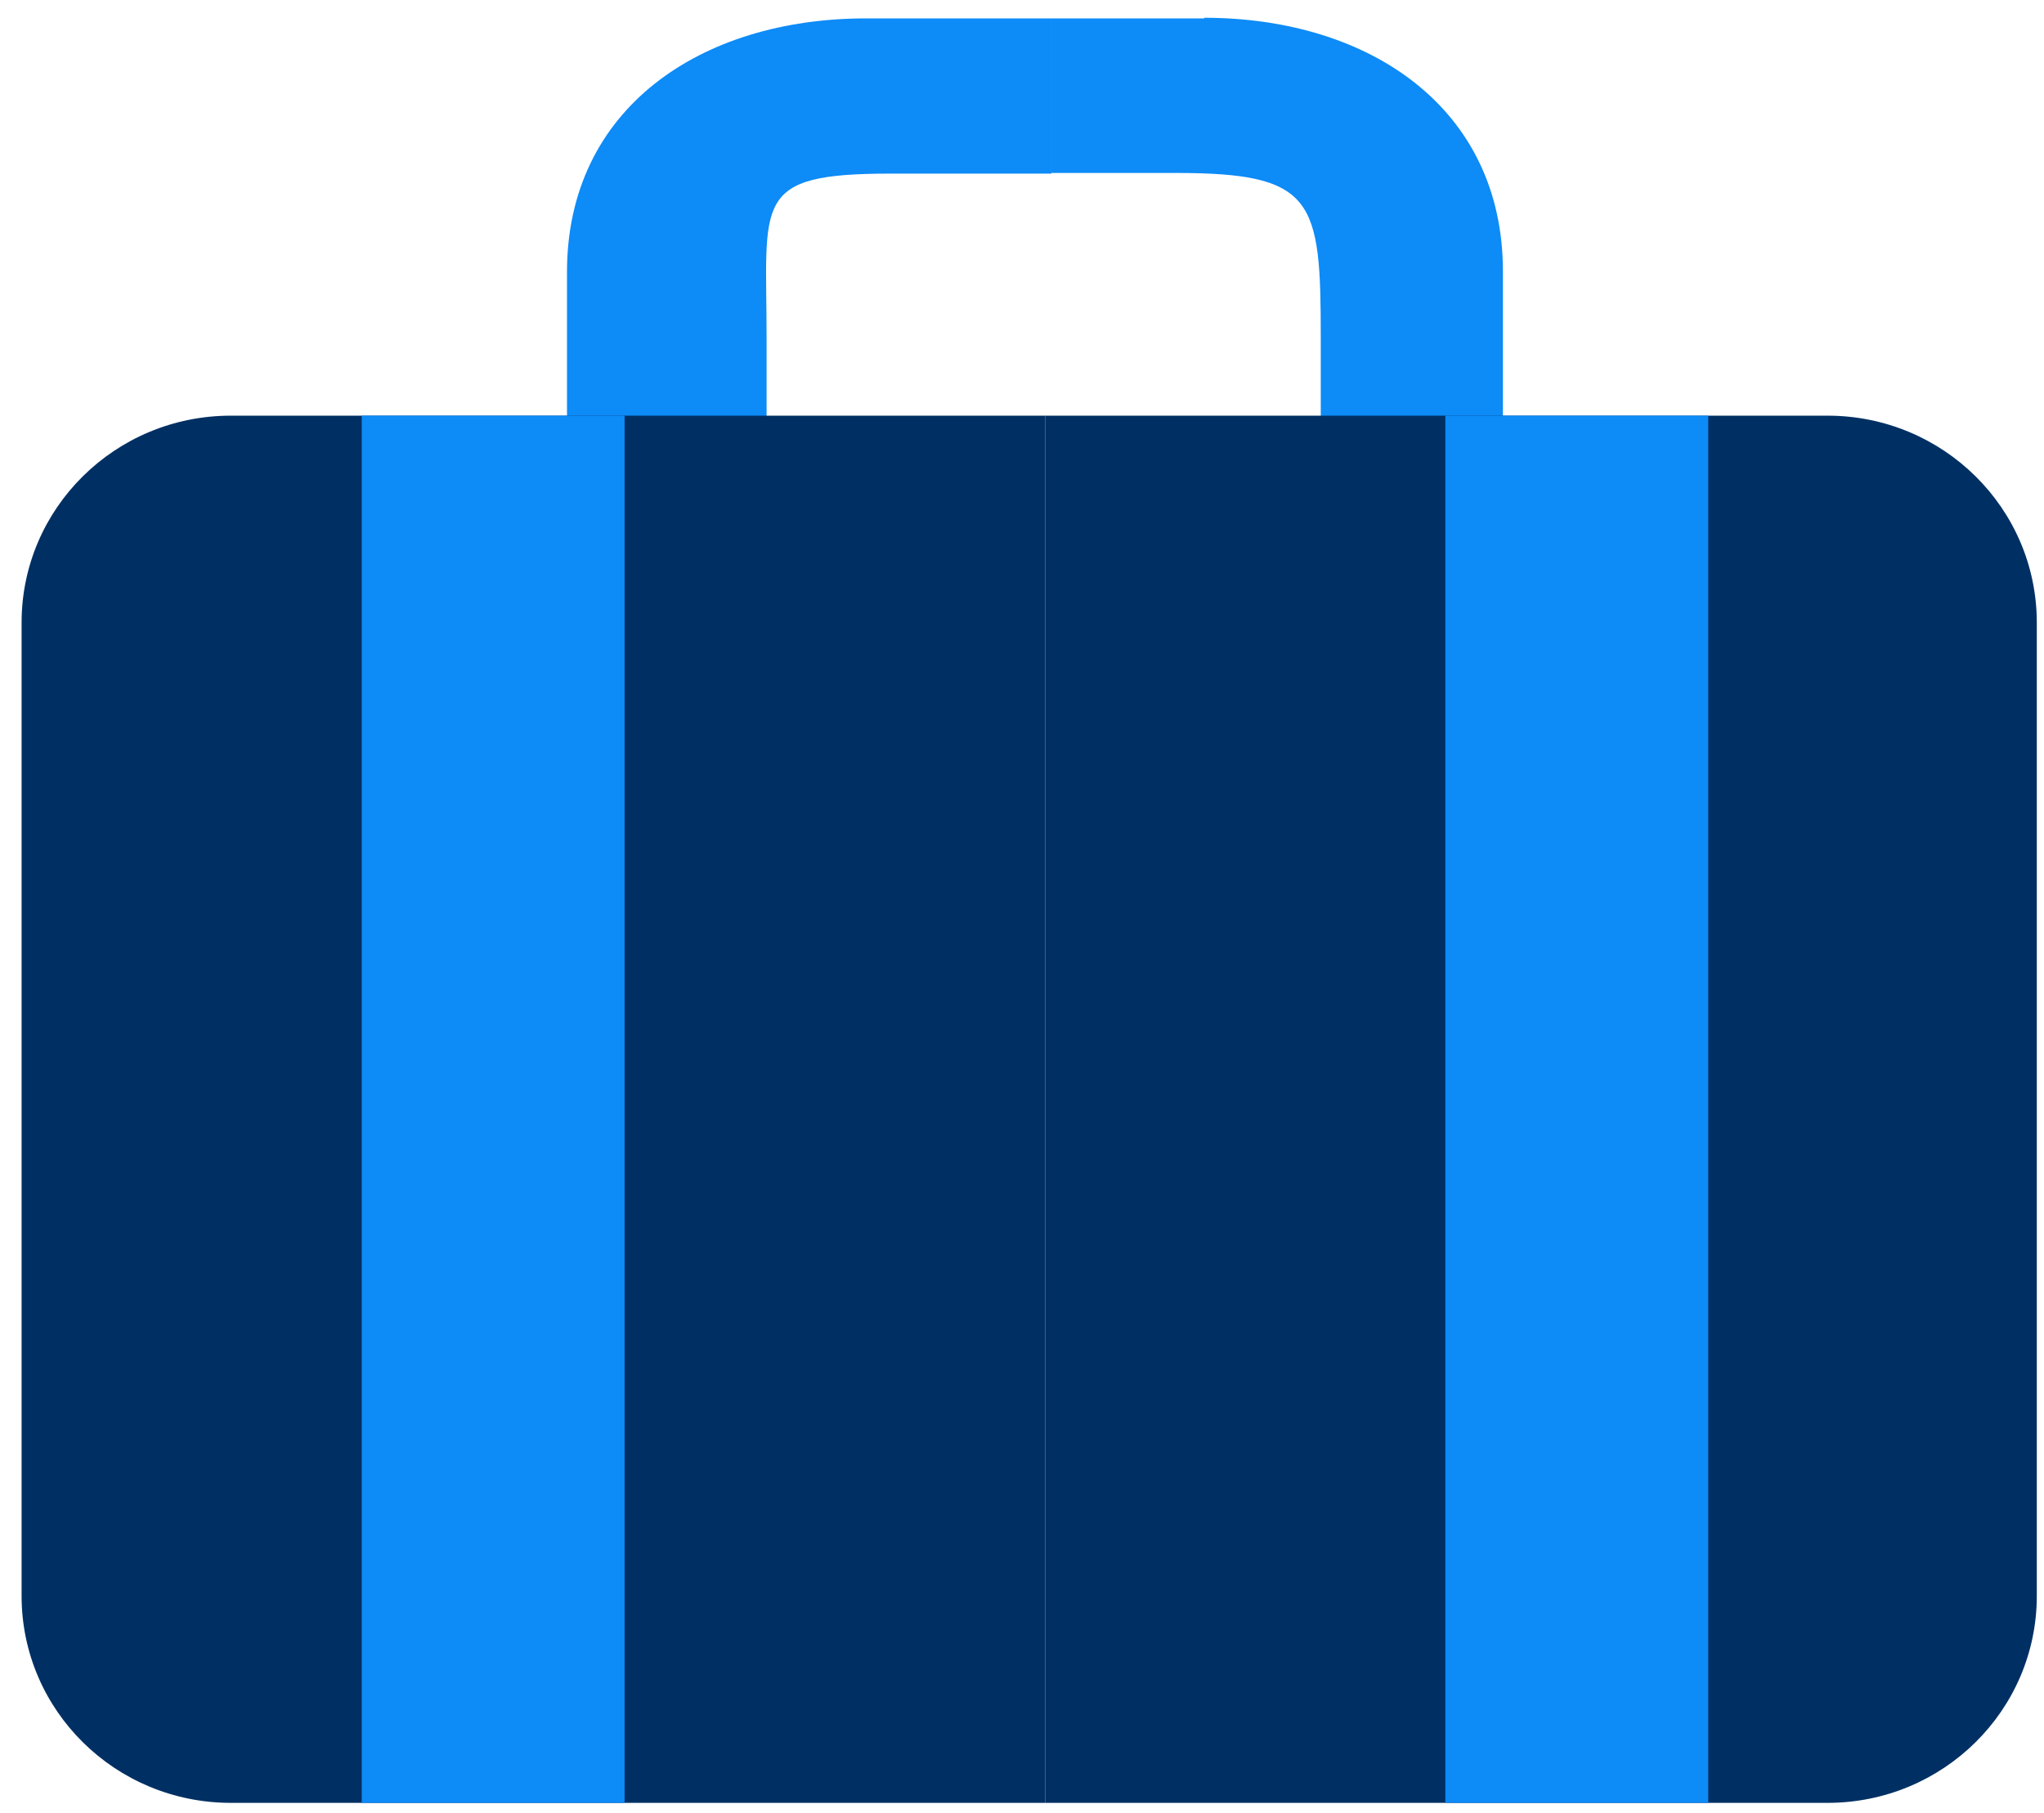
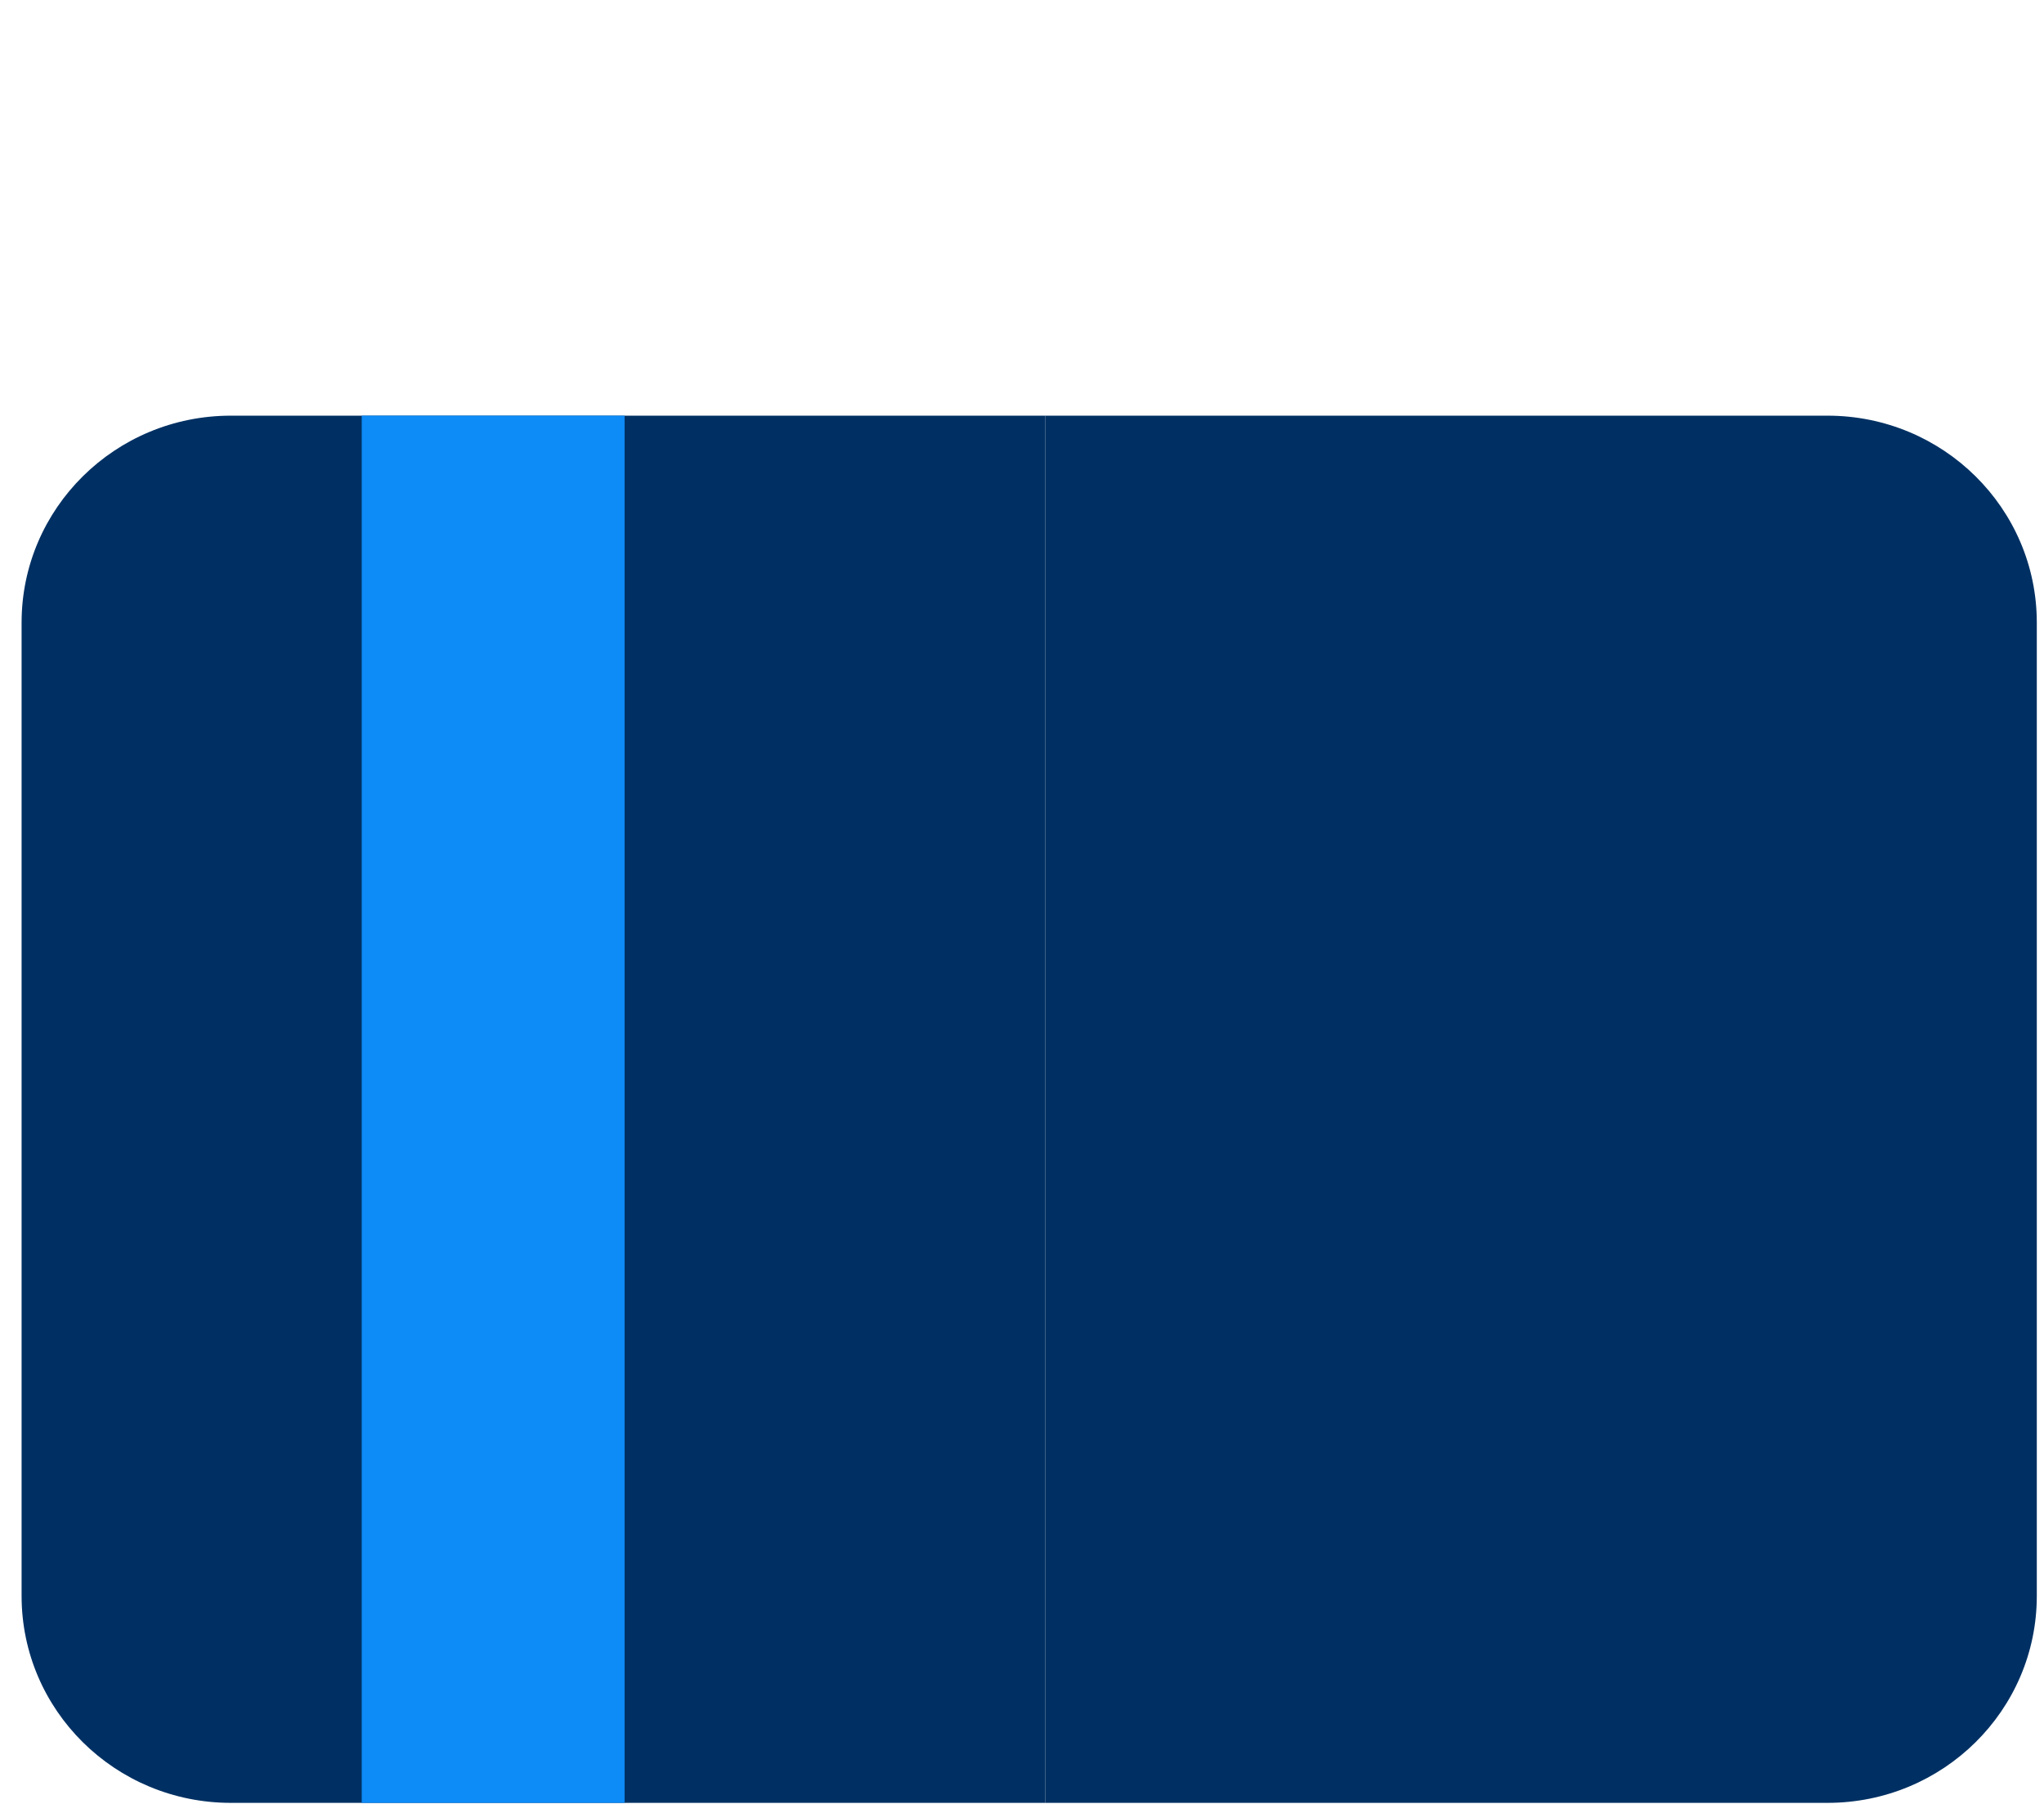
<svg xmlns="http://www.w3.org/2000/svg" width="71" height="63" viewBox="0 0 71 63" fill="none">
-   <path d="M41.84 0.639H36.523V6.009H40.83C45.676 6.009 45.878 6.941 45.878 11.735V14.908H52.205V9.427C52.205 3.746 47.561 0.617 41.817 0.617L41.84 0.639Z" fill="#0D8BF7" />
-   <path d="M30.083 0.639C24.34 0.639 19.695 3.768 19.695 9.449V14.93H26.628V11.757C26.628 6.964 26.09 6.032 30.936 6.032H36.522V0.639H30.083Z" fill="#0D8BF7" />
  <path d="M8.019 14.442C4.003 14.442 0.75 17.66 0.75 21.632V55.45C0.75 59.422 4.003 62.639 8.019 62.639H36.311V14.442H8.019Z" fill="#003063" />
  <path d="M63.48 14.442H36.31V62.639H63.48C67.496 62.639 70.75 59.422 70.75 55.45V21.632C70.75 17.66 67.496 14.442 63.48 14.442Z" fill="#003063" />
  <path d="M21.696 14.442H12.565V62.639H21.696V14.442Z" fill="#0D8BF7" />
-   <path d="M59.337 14.442H50.205V62.639H59.337V14.442Z" fill="#0D8BF7" />
</svg>